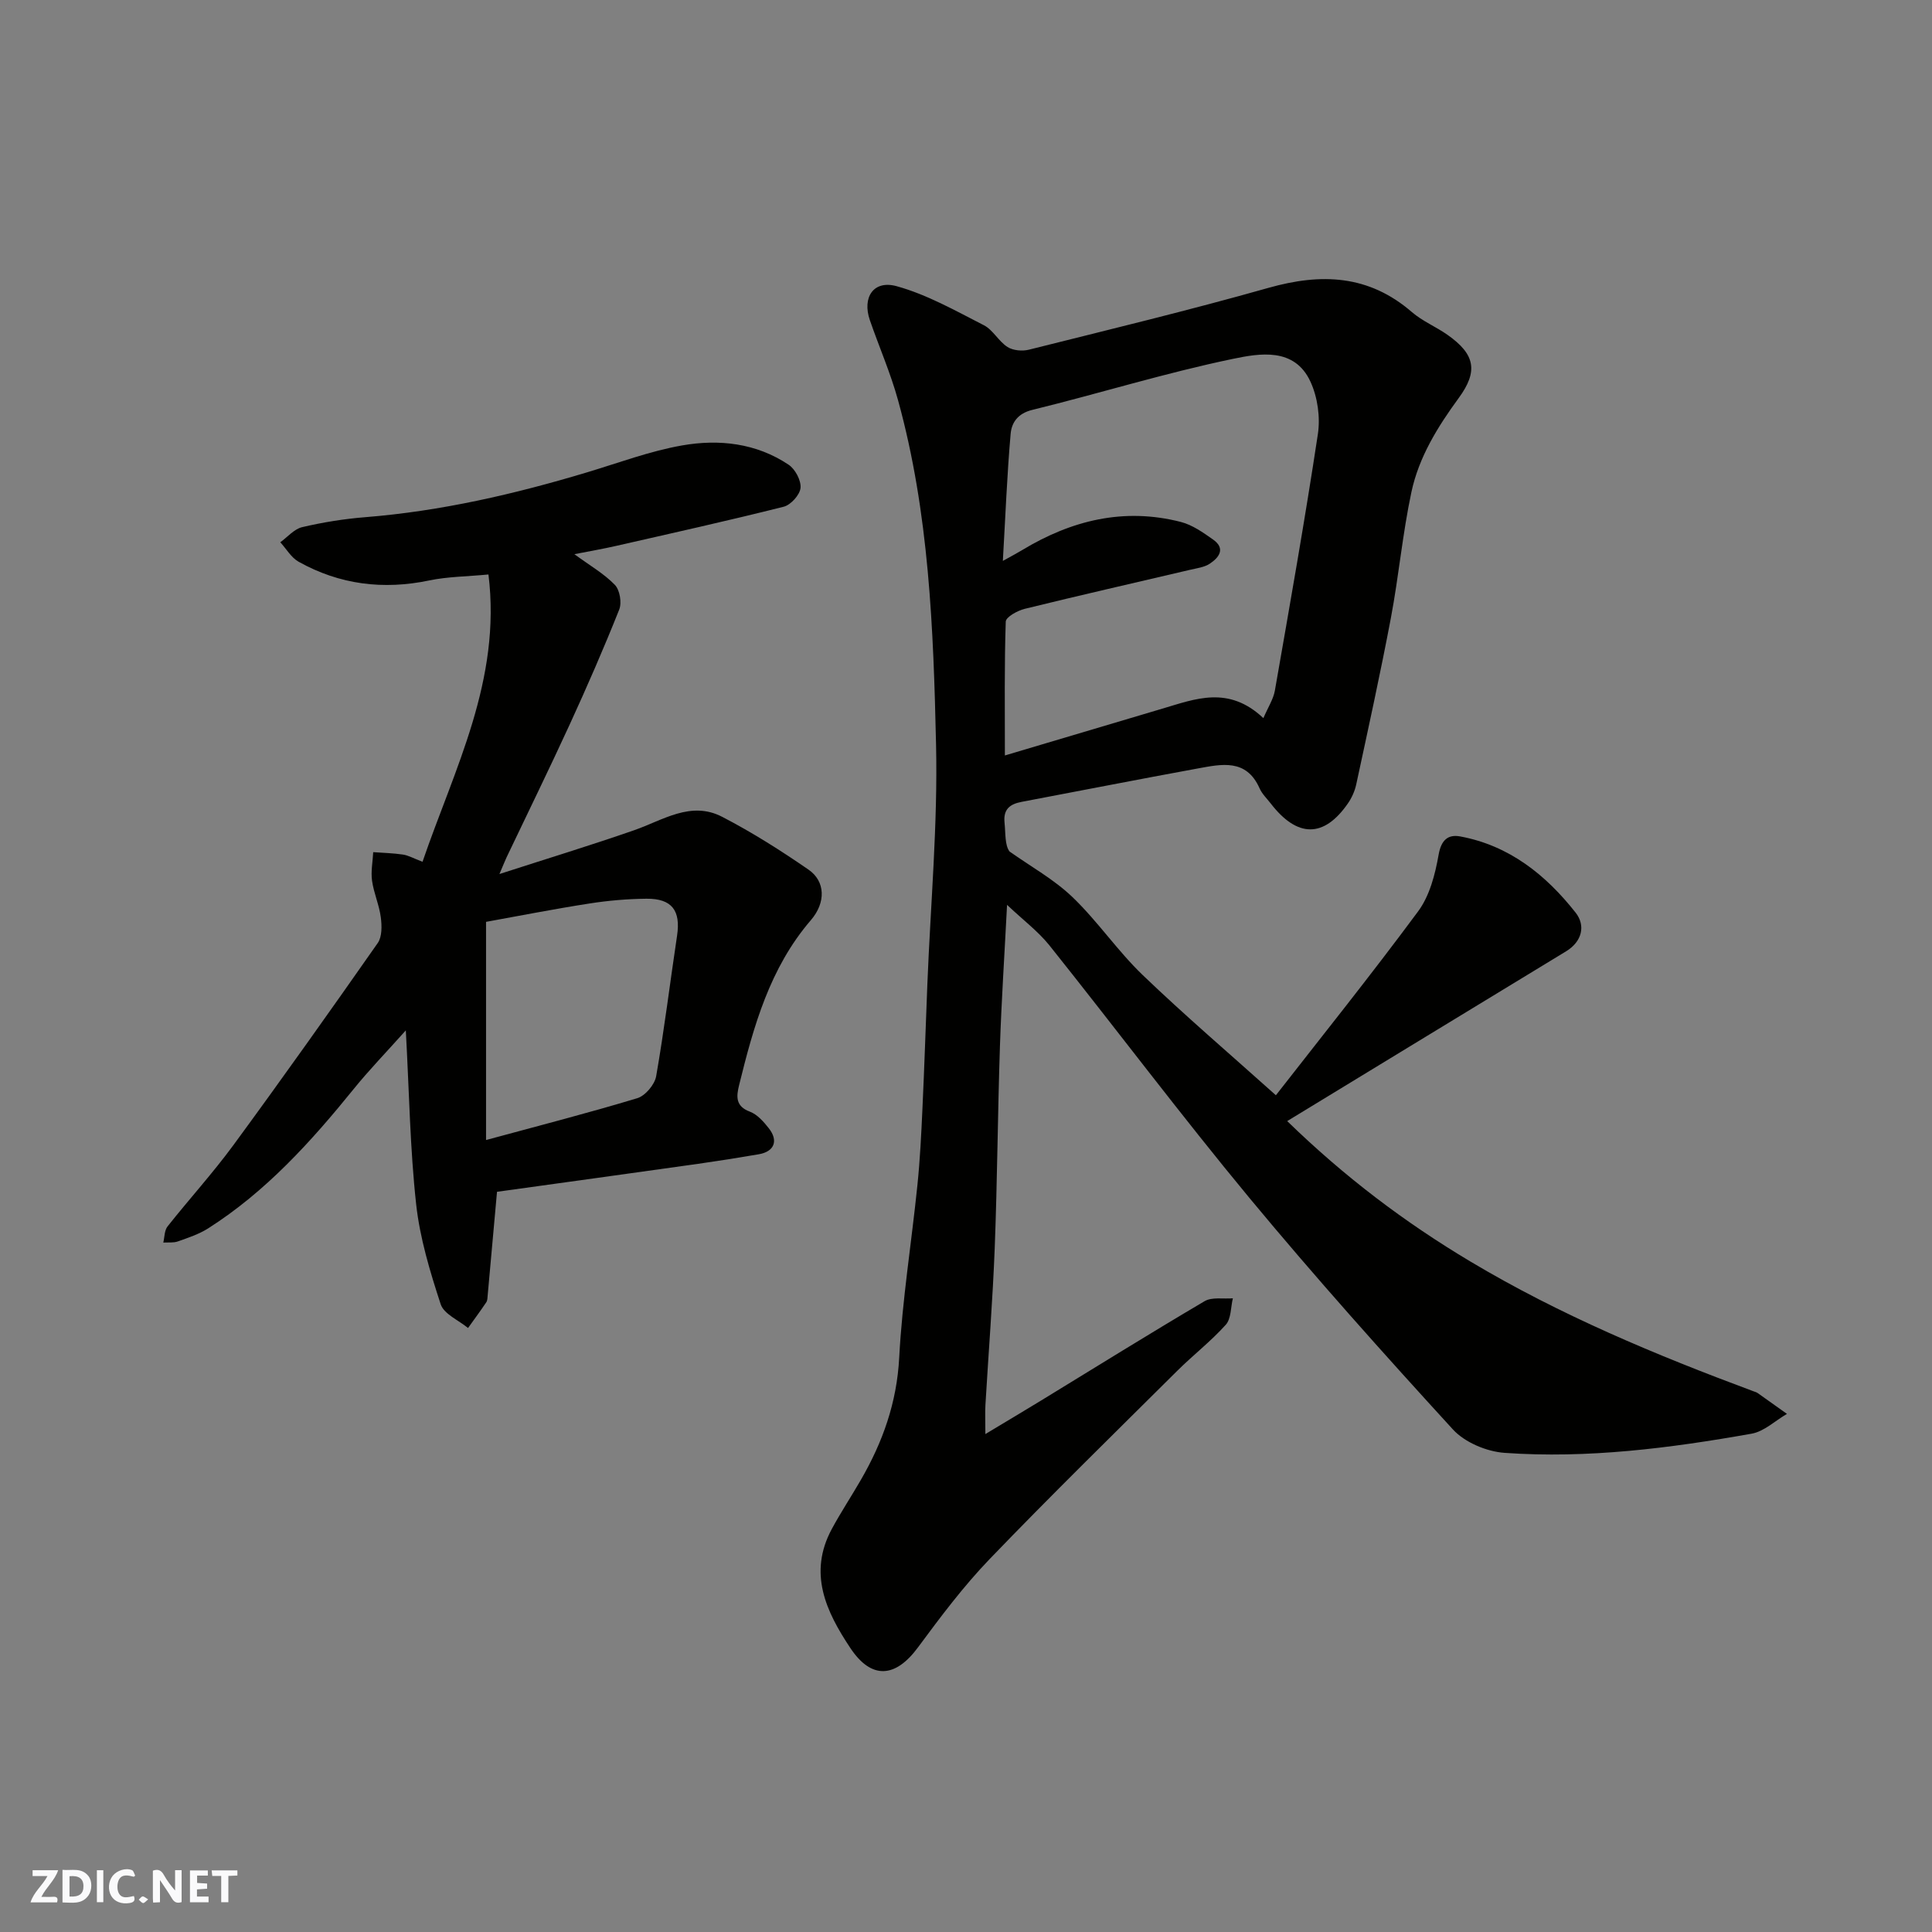
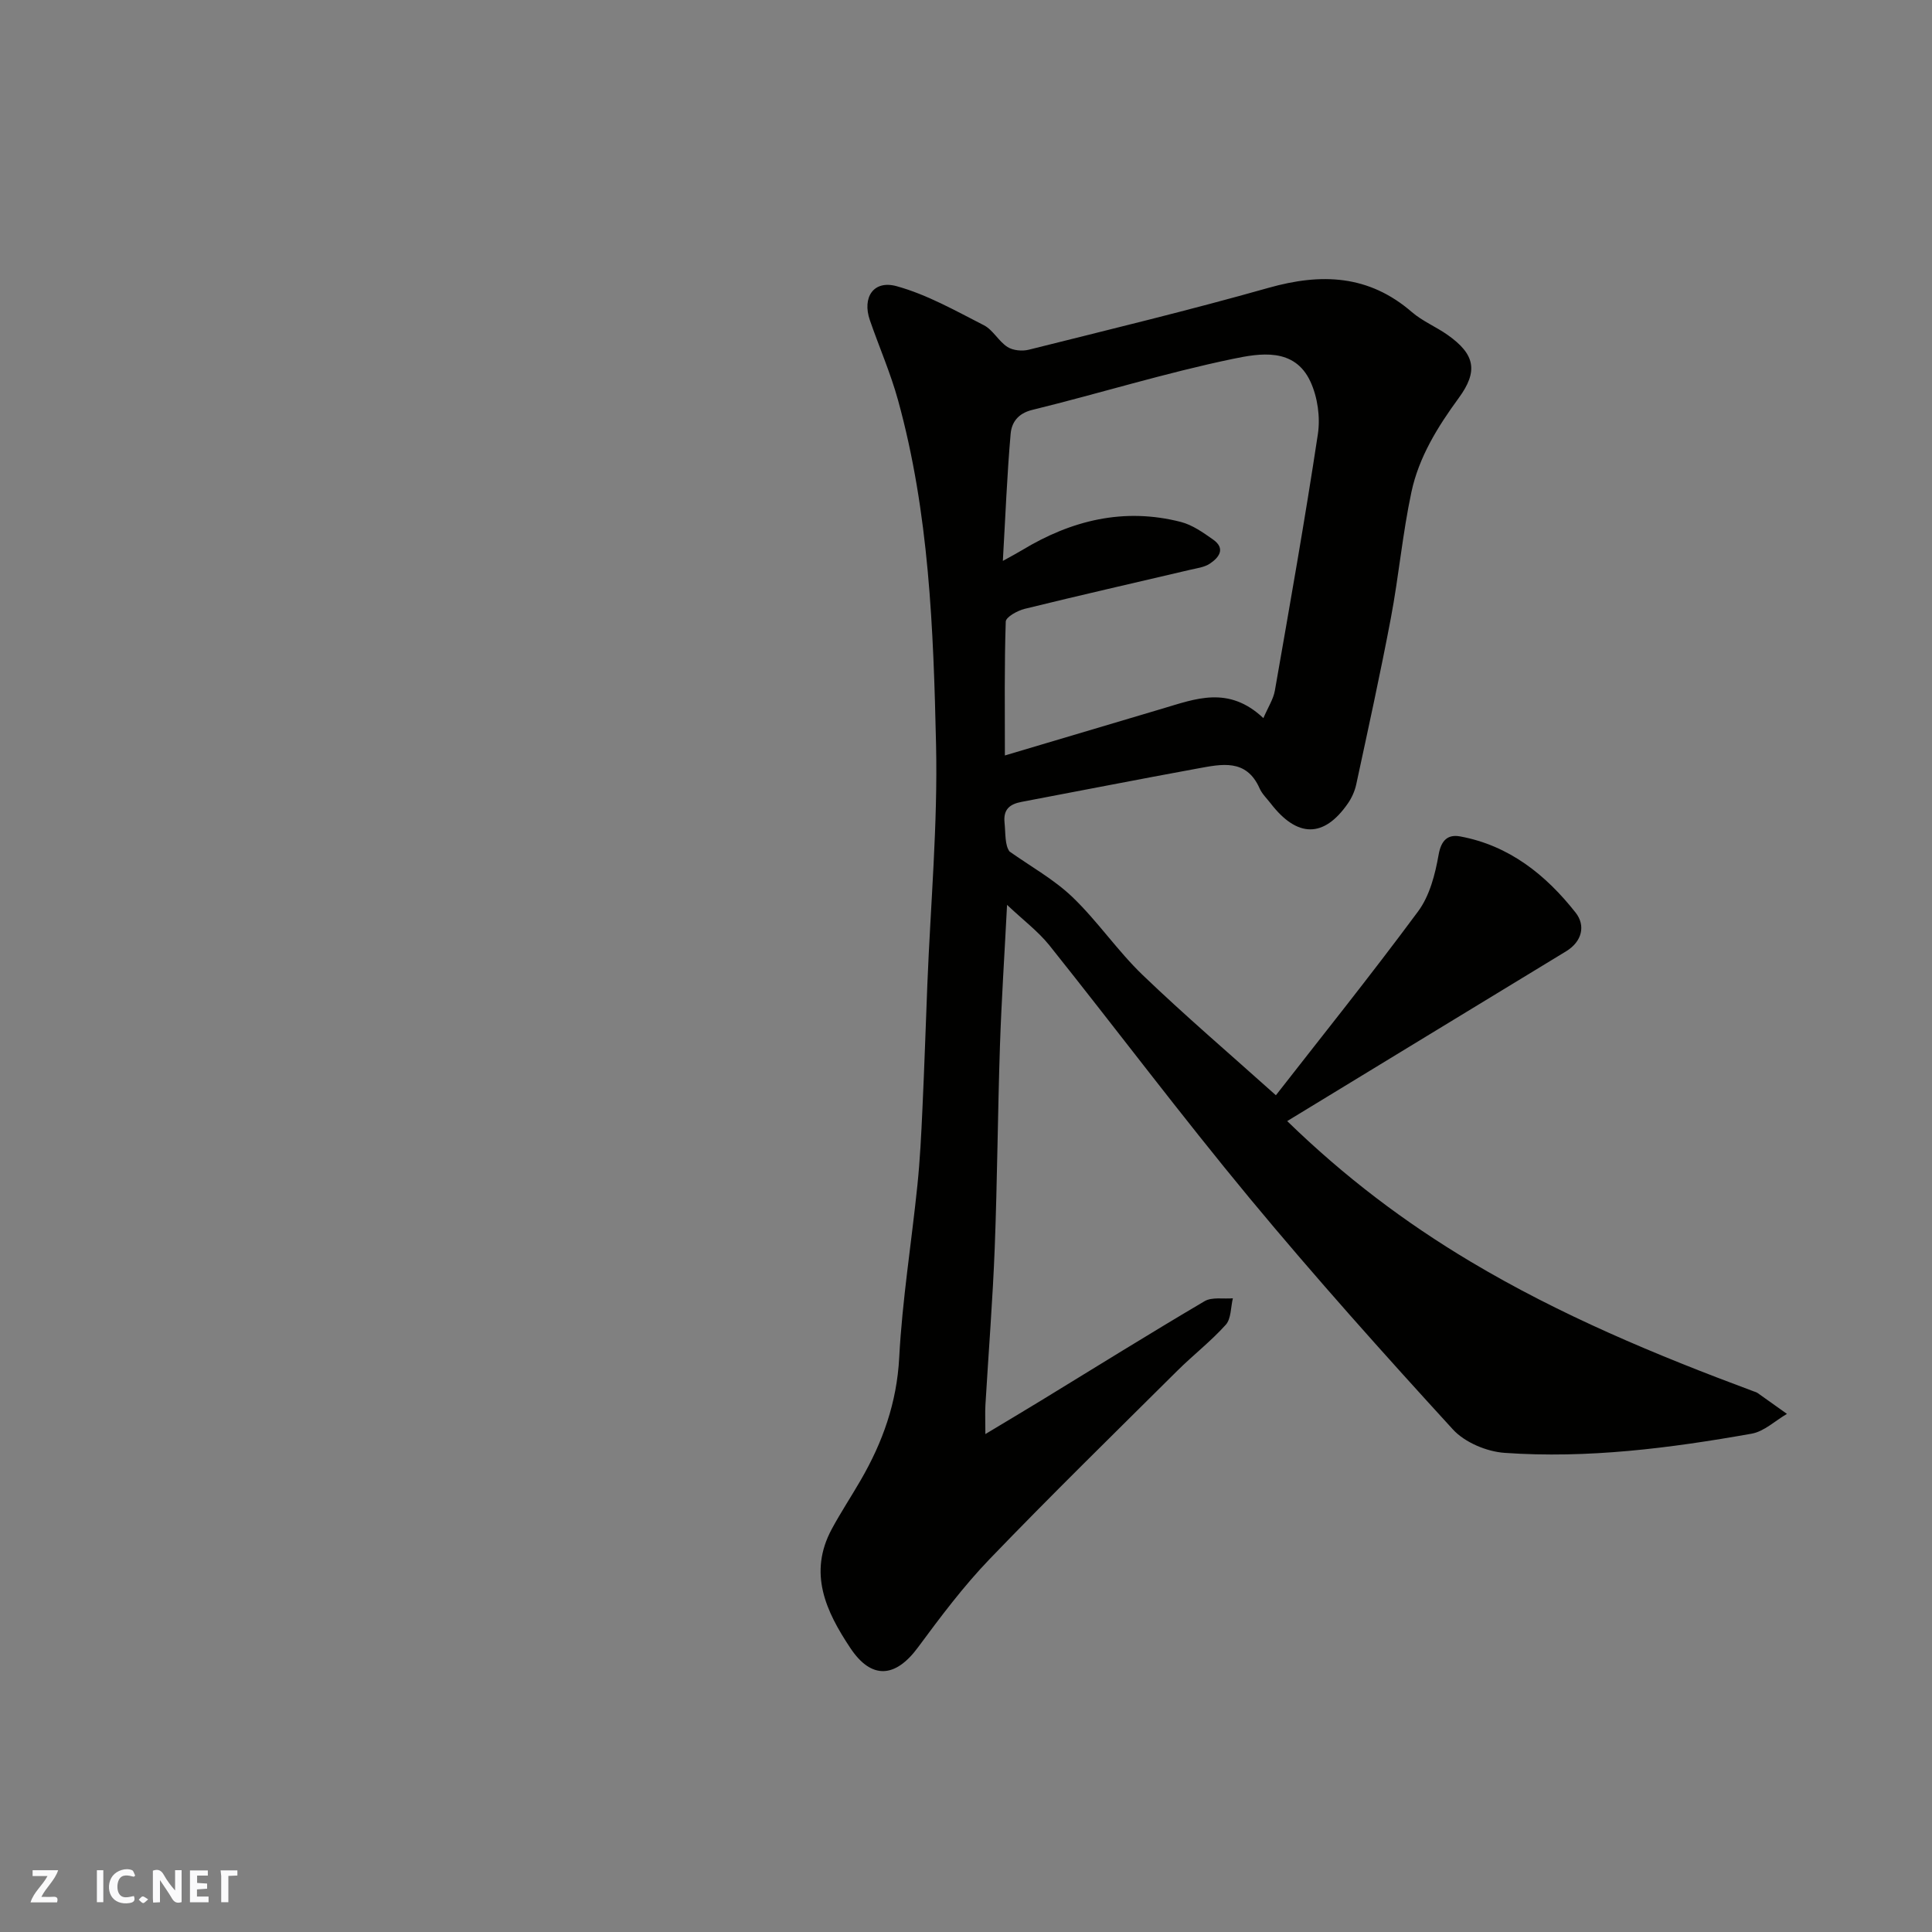
<svg xmlns="http://www.w3.org/2000/svg" enable-background="new 0 0 400 400" viewBox="0 0 400 400">
  <rect x="0" y="0" width="400" height="400" fill="#808080" stroke="none" />
  <g fill="#fafafb">
    <path d="m37.59 393.81c-.92.31-1.52.05-2-.78-.7-1.2-1.52-2.34-2.47-3.78v4.59c-.55.03-.95.05-1.41.07-.03-.37-.06-.64-.06-.91 0-1.91 0-3.81 0-5.7 1.13-.41 1.77-.03 2.29.91.62 1.11 1.38 2.14 2.31 3.19v-4.2h1.35v6.61z" />
-     <path d="m12.94 393.88v-6.75c1.9.19 3.93-.54 5.37 1.29.8 1.01.78 2.88.03 3.97-1.37 1.97-3.4 1.51-5.4 1.49m1.45-1.22c2.04.12 2.92-.58 2.89-2.21-.03-1.51-.98-2.19-2.89-2z" />
    <path d="m11.81 393.87h-5.49c.68-2.18 2.47-3.48 3.51-5.45h-3.08v-1.21h5.29c-.71 2.13-2.44 3.48-3.47 5.51.86 0 1.63.04 2.39-.01.79-.05 1.14.21.85 1.16" />
    <path d="m39.33 393.86v-6.61h3.7v1.07h-2.22v1.52c.68.04 1.34.09 2.07.13v1.07c-.72.05-1.38.09-2.1.14v1.48h2.4v1.19h-3.85z" />
    <path d="m27.71 388.56c-1.15-.3-2.46-.61-3.1.64-.37.73-.41 1.93-.06 2.67.63 1.35 1.99.93 3.17.68.35.94-.01 1.32-.93 1.46-1.62.25-3.05-.27-3.76-1.48-.73-1.24-.6-3.03.31-4.17.88-1.11 2.71-1.7 4-1.16.32.13.44.74.65 1.12-.1.08-.19.16-.28.24" />
-     <path d="m49.15 387.24v1.07c-.59.02-1.17.05-1.87.08v5.44h-1.48v-5.44h-1.85c-.05-.4-.08-.73-.13-1.15z" />
+     <path d="m49.15 387.24v1.07c-.59.02-1.17.05-1.87.08v5.44h-1.48v-5.44c-.05-.4-.08-.73-.13-1.15z" />
    <path d="m20.06 387.21h1.33v6.62h-1.33z" />
    <path d="m30.68 393.25c-.49.38-.8.79-1.05.76-.32-.05-.6-.45-.9-.7.26-.24.51-.64.8-.67.29-.04.62.3 1.15.61" />
  </g>
  <path d="m208.5 187.34c-.55 10.69-1.16 19.92-1.47 29.16-.46 13.93-.55 27.87-1.08 41.8-.42 10.88-1.29 21.74-1.93 32.61-.09 1.6-.01 3.21-.01 6 4.43-2.66 7.98-4.78 11.51-6.93 11.27-6.89 22.49-13.87 33.87-20.58 1.54-.91 3.89-.43 5.86-.6-.45 1.86-.34 4.22-1.47 5.48-3.07 3.42-6.76 6.27-10.03 9.52-13 12.92-26.11 25.74-38.82 38.95-5.44 5.65-10.2 12-14.87 18.32-4.71 6.39-9.66 6.66-13.99.16-5.07-7.61-8.79-15.52-3.85-24.68 1.86-3.44 4.02-6.71 5.98-10.1 4.55-7.85 7.48-16.04 7.97-25.36.63-11.94 2.55-23.8 3.77-35.72.54-5.25.8-10.53 1.04-15.8.4-8.6.68-17.2 1.02-25.8.66-16.54 2.17-33.09 1.8-49.6-.54-23.94-1.43-47.98-7.87-71.31-1.55-5.63-3.92-11.03-5.83-16.56-1.63-4.71.73-8.37 5.53-7.05 6.29 1.73 12.18 5.08 18.06 8.08 1.9.97 3.05 3.32 4.9 4.51 1.15.73 3.05.91 4.43.56 16.57-4.15 33.19-8.16 49.63-12.81 10.9-3.08 20.73-2.71 29.66 5.02 2.19 1.89 5.01 3.04 7.4 4.73 5.66 3.99 6.4 7.48 2.3 13.07-4.37 5.97-8.25 12.24-9.79 19.46-1.84 8.61-2.62 17.45-4.26 26.11-2.18 11.52-4.7 22.97-7.17 34.44-.3 1.39-.94 2.8-1.75 3.96-4.96 7.13-10.46 7.09-15.95-.03-.8-1.03-1.8-1.98-2.31-3.14-2.75-6.19-7.88-5-12.78-4.11-12.18 2.23-24.34 4.62-36.5 6.92-2.41.46-3.81 1.52-3.52 4.31.23 2.3.05 4.64 1.03 5.96 4.38 3.11 9.2 5.77 13.04 9.45 5.21 5 9.33 11.14 14.54 16.14 8.73 8.38 17.94 16.25 27.57 24.88 8.93-11.46 19.46-24.58 29.46-38.09 2.38-3.22 3.52-7.66 4.23-11.71.54-3.09 1.98-4.24 4.45-3.79 10.15 1.87 17.76 7.96 23.92 15.79 2.08 2.64 1.37 5.96-1.98 8-19.09 11.6-38.16 23.23-57.74 35.15 11.91 11.58 24.38 20.99 37.96 29.09 18.58 11.09 38.39 19.34 58.58 26.85.31.11.64.2.9.39 2.02 1.42 4.02 2.86 6.03 4.29-2.43 1.41-4.72 3.64-7.32 4.1-16.9 3-33.94 5.18-51.13 3.97-3.72-.26-8.25-2.16-10.71-4.85-14.34-15.67-28.52-31.52-42.08-47.87-14.21-17.15-27.59-34.98-41.49-52.39-2.36-2.92-5.44-5.22-8.74-8.35zm53.07-38.66c.97-2.27 2.07-3.92 2.38-5.71 3.09-17.67 6.22-35.34 8.9-53.08.53-3.5-.05-7.65-1.53-10.86-3.3-7.18-10.57-5.87-16.06-4.73-13.98 2.9-27.68 7.17-41.56 10.57-3.02.74-4.26 2.67-4.46 4.96-.74 8.45-1.07 16.94-1.61 26.3 2.05-1.14 3.03-1.65 3.98-2.23 10.21-6.18 21.08-8.86 32.86-5.84 2.39.61 4.62 2.19 6.69 3.65 2.65 1.87 1.21 3.74-.68 4.99-1.16.77-2.75.95-4.17 1.29-11.4 2.68-22.81 5.27-34.18 8.07-1.49.37-3.87 1.69-3.9 2.64-.3 9.04-.18 18.09-.18 27.71 11.44-3.4 22.01-6.55 32.59-9.69 6.82-2.01 13.7-4.86 20.93 1.96z" fill="#010100" />
-   <path d="m103.4 180.96c10.12-3.27 19.07-6 27.89-9.07 5.96-2.07 11.73-6.14 18.22-2.78 6.2 3.21 12.15 6.98 17.9 10.95 3.47 2.4 3.62 6.79.47 10.45-8.51 9.89-11.85 21.95-14.86 34.17-.57 2.31-.78 4.36 2.24 5.48 1.52.57 2.84 2.07 3.9 3.42 2.06 2.6 1.15 4.85-2.07 5.4-4.18.72-8.37 1.38-12.57 1.98-14.06 1.98-28.13 3.92-41.62 5.79-.69 7.65-1.3 14.54-1.93 21.43-.04.49-.04 1.06-.29 1.44-1.22 1.81-2.51 3.56-3.78 5.33-1.95-1.62-4.99-2.88-5.66-4.92-2.21-6.75-4.31-13.69-5.08-20.71-1.26-11.45-1.43-23.02-2.14-35.99-4.16 4.65-7.64 8.24-10.77 12.11-8.84 10.92-18.2 21.28-30.17 28.89-1.89 1.2-4.11 1.93-6.25 2.69-.92.33-2.01.18-3.02.24.27-1.13.22-2.51.88-3.34 4.48-5.66 9.36-11.02 13.63-16.83 10.14-13.82 20.06-27.81 29.89-41.85.91-1.31.86-3.58.63-5.33-.33-2.55-1.45-5-1.81-7.55-.27-1.93.14-3.95.24-5.93 2.06.15 4.13.2 6.16.5 1.1.16 2.13.76 4.05 1.49 6.61-19.3 16.36-37.58 13.65-59.48-4.5.43-8.45.44-12.23 1.23-9.56 2-18.59.87-27.08-3.87-1.53-.86-2.54-2.67-3.79-4.03 1.5-1.08 2.87-2.74 4.53-3.13 4.27-1 8.65-1.71 13.03-2.06 15.7-1.25 30.92-4.77 45.96-9.29 6.53-1.96 13-4.4 19.68-5.57 7.64-1.34 15.35-.49 22.05 4 1.36.91 2.61 3.26 2.46 4.8-.14 1.44-2.01 3.52-3.48 3.89-11.51 2.9-23.11 5.47-34.69 8.11-2.66.61-5.35 1.07-8.65 1.72 3.23 2.37 6.14 4.03 8.38 6.35 1.03 1.06 1.47 3.7.9 5.12-3.19 8.02-6.65 15.94-10.25 23.79-4.23 9.21-8.69 18.31-13.05 27.46-.3.64-.57 1.33-1.5 3.5zm-2.77 9.9v45.17c10.94-2.97 21.19-5.6 31.31-8.66 1.66-.5 3.6-2.81 3.91-4.54 1.69-9.66 2.87-19.41 4.33-29.11.78-5.19-1.05-7.7-6.35-7.65-3.93.04-7.9.38-11.79.99-7.35 1.14-14.65 2.58-21.41 3.8z" fill="#010100" />
</svg>